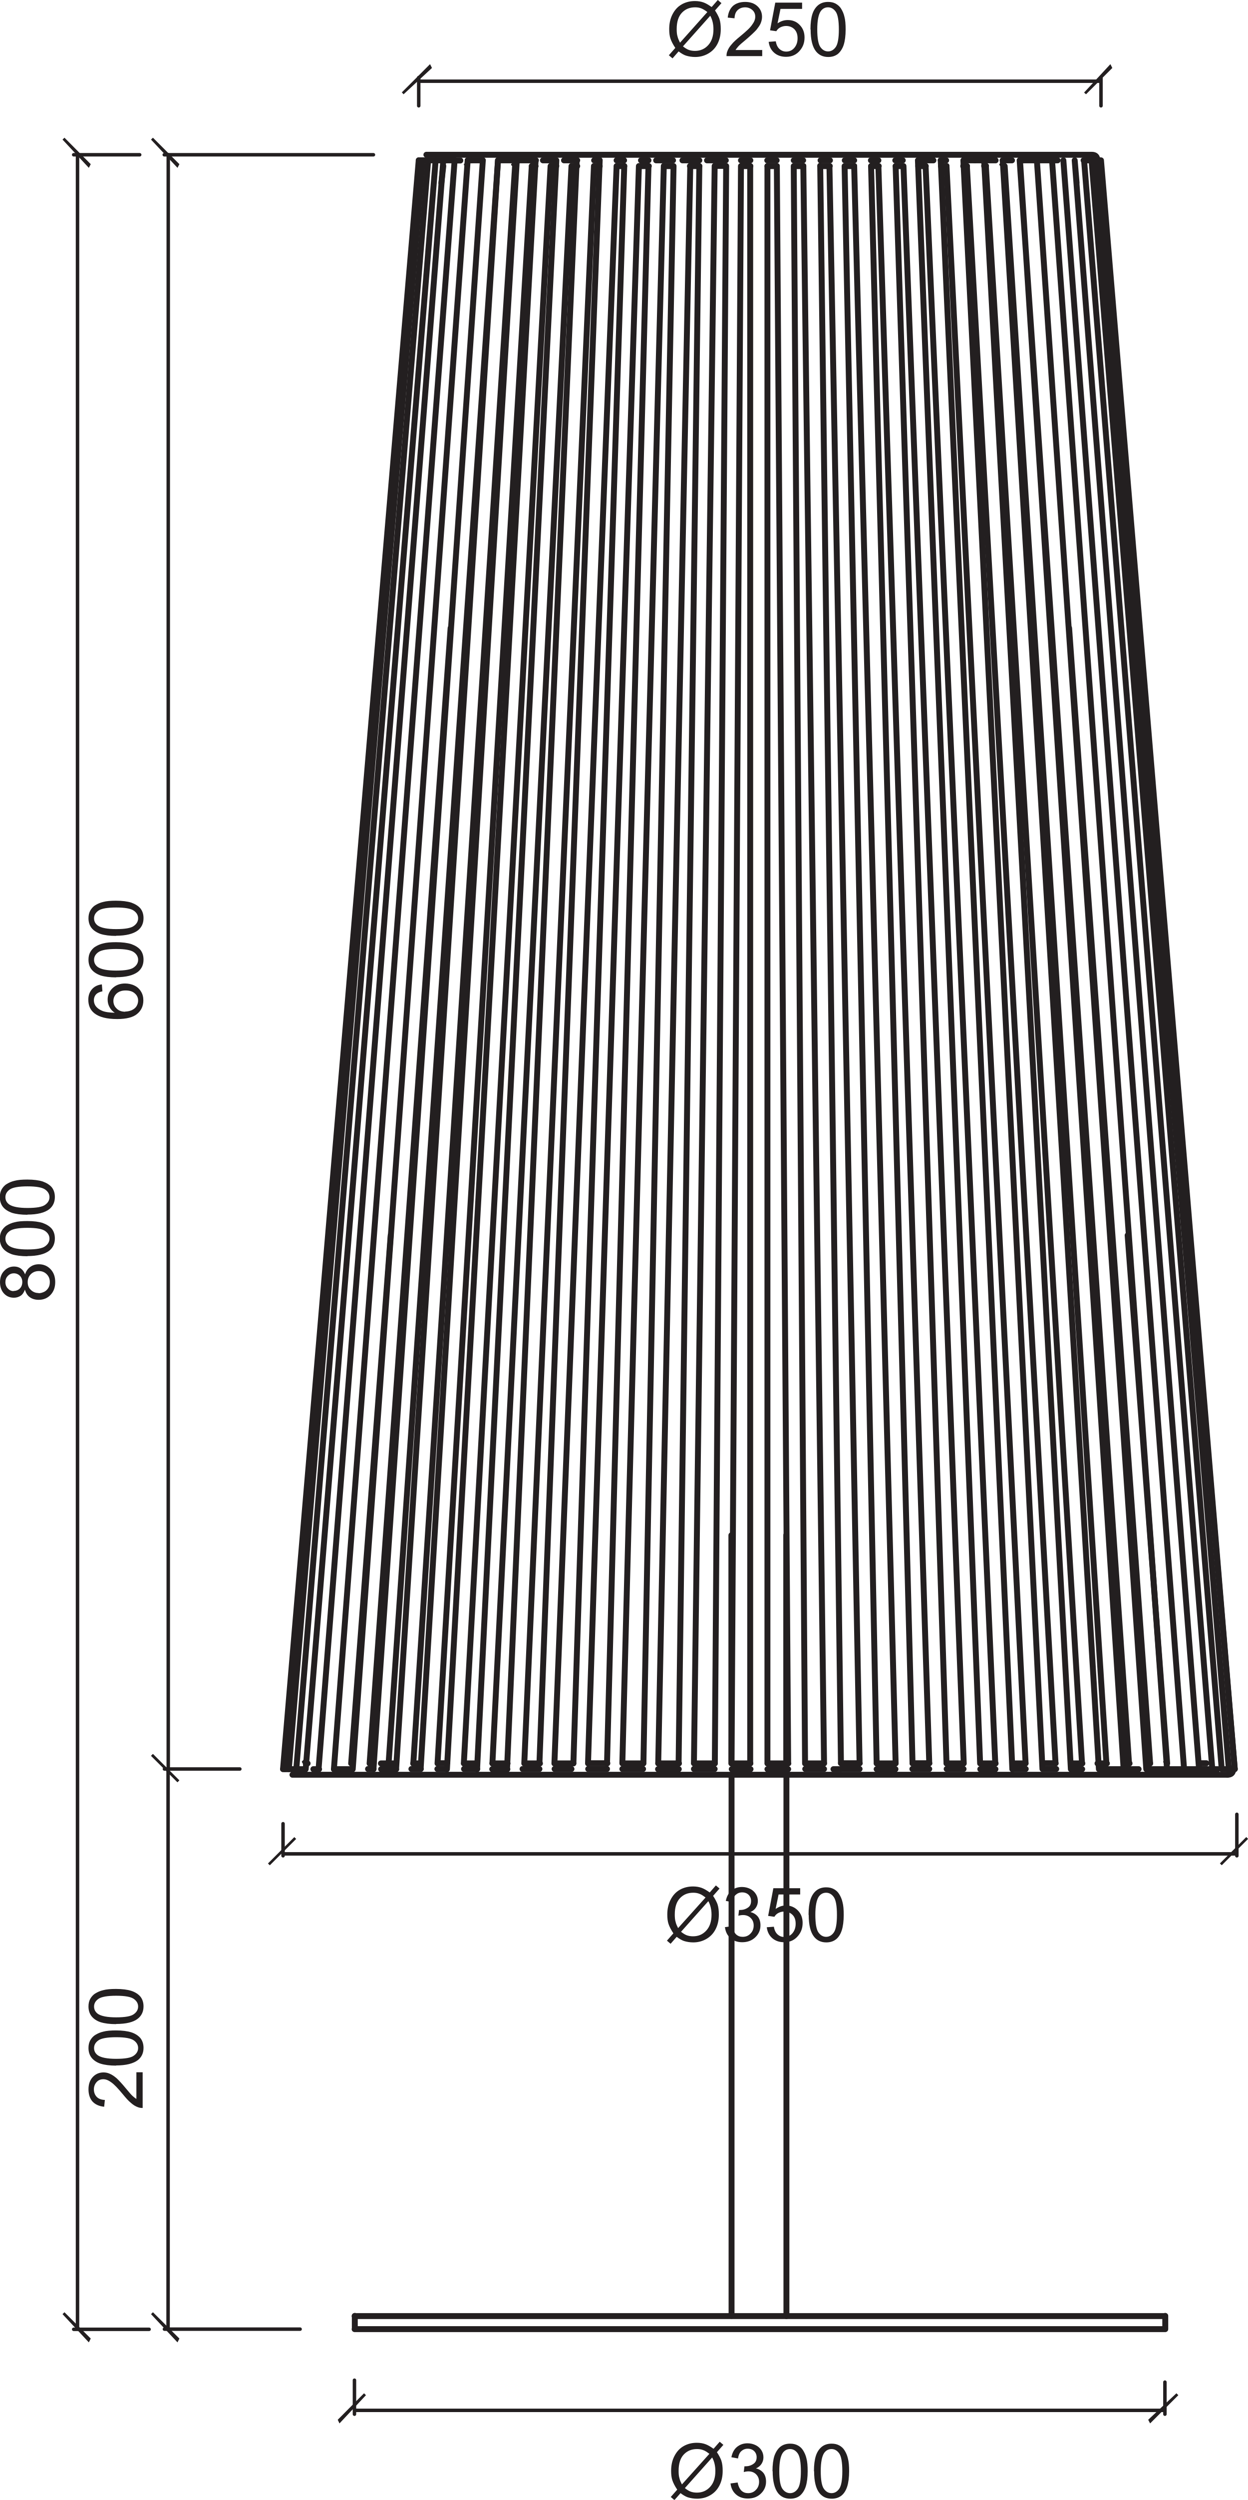
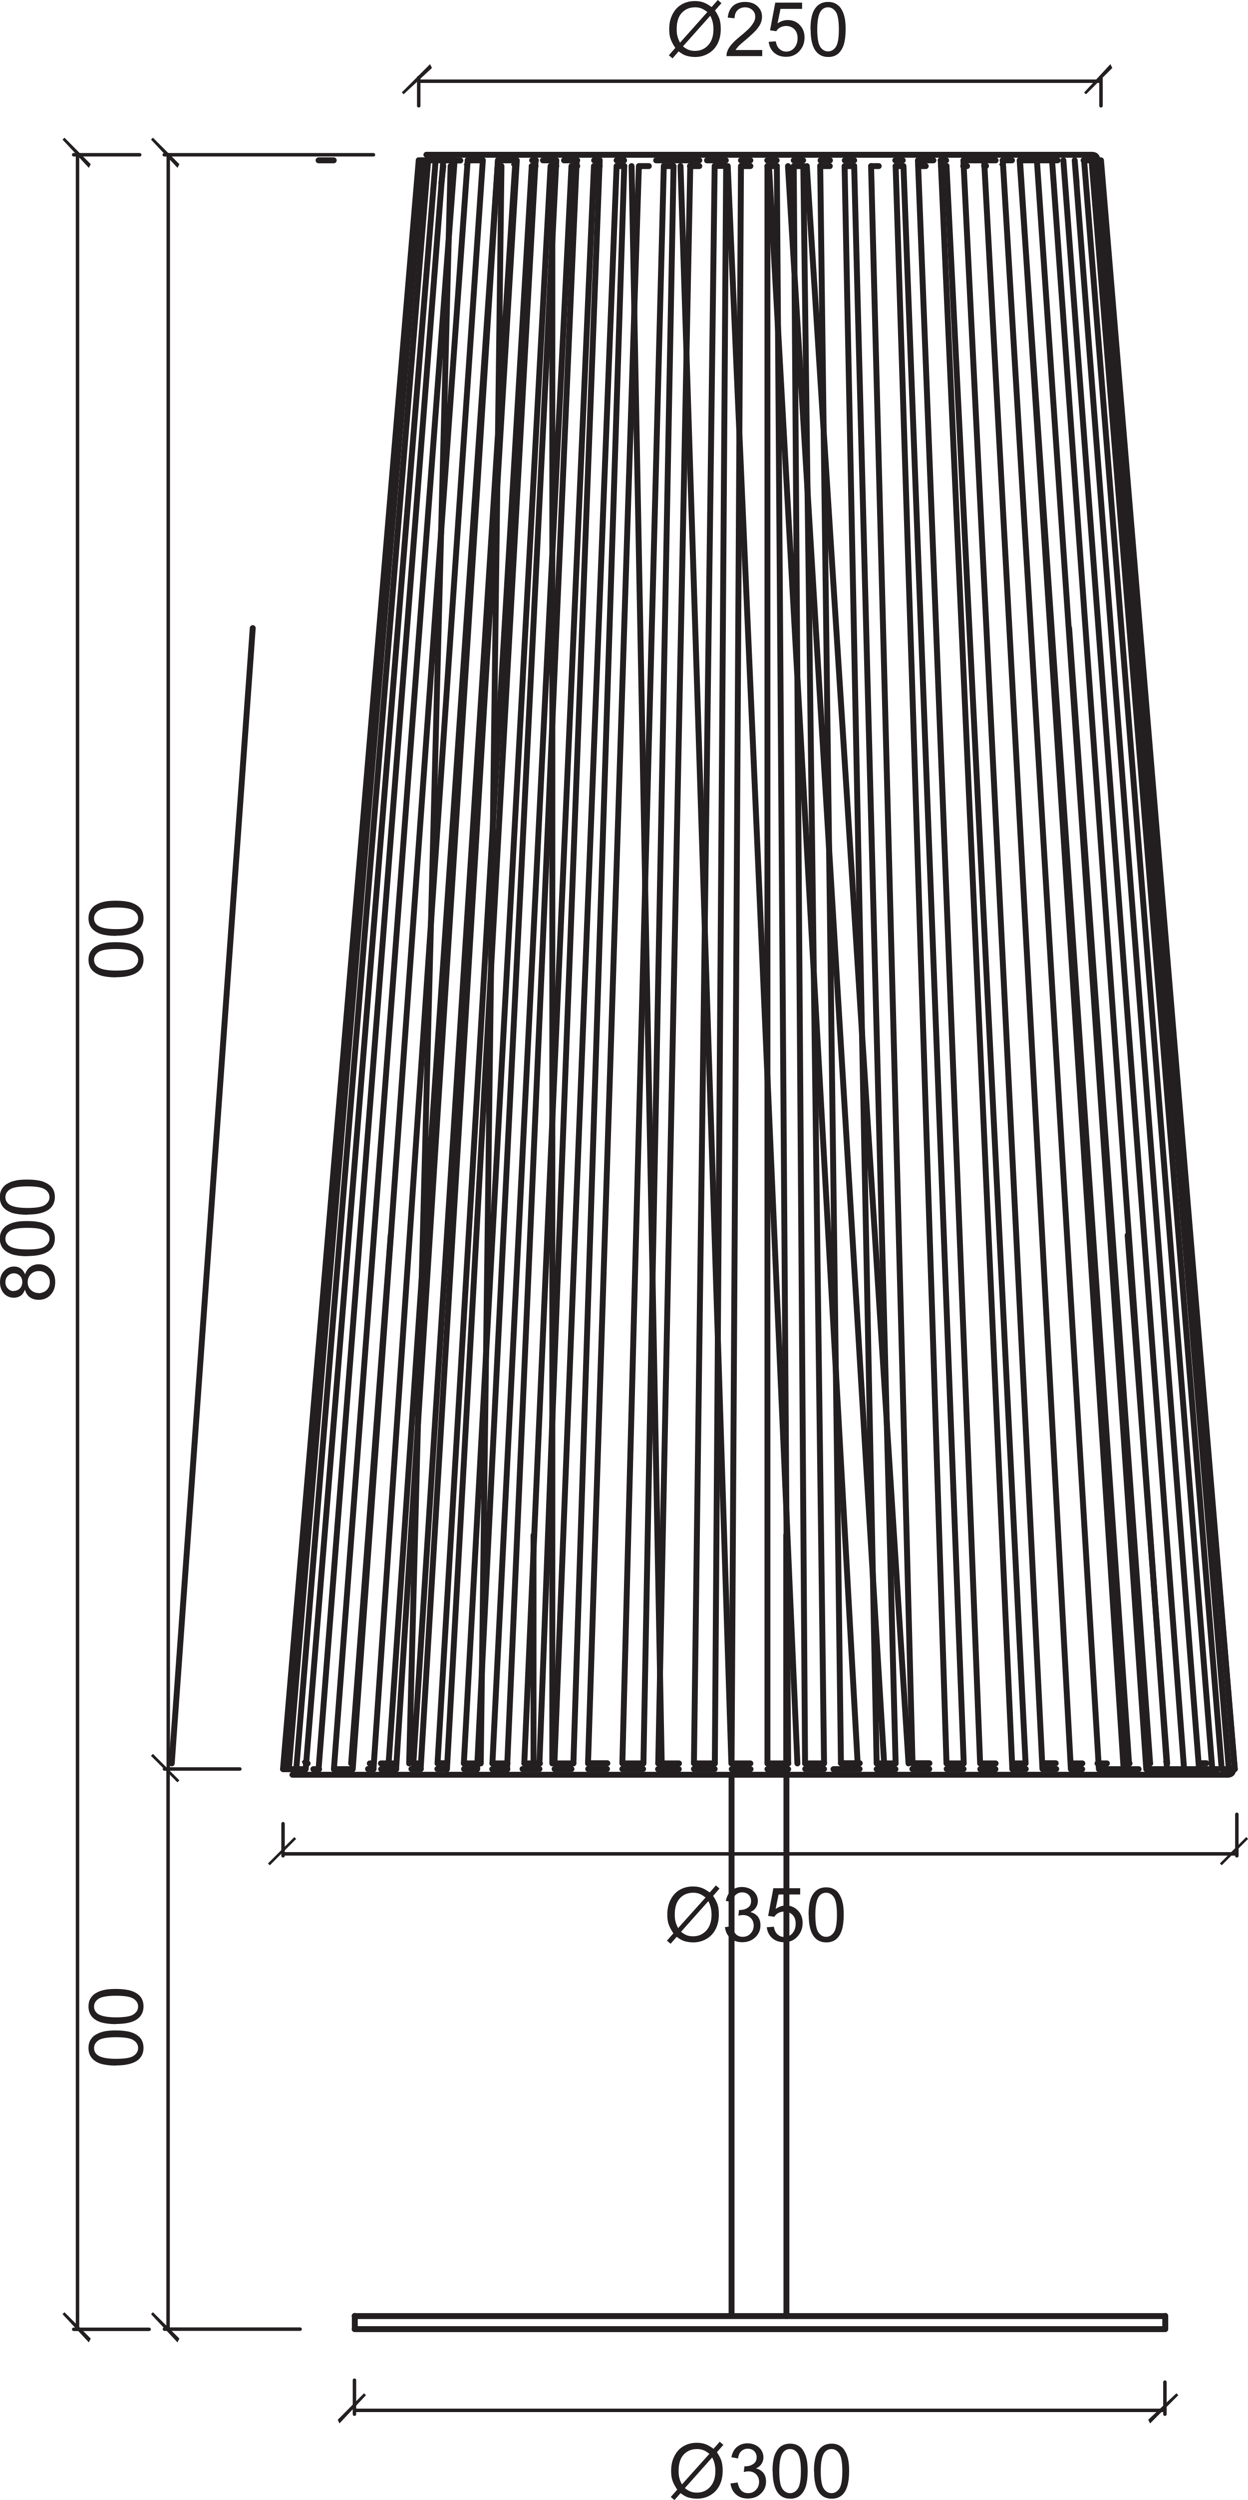
<svg xmlns="http://www.w3.org/2000/svg" id="Layer_1" data-name="Layer 1" viewBox="0 0 71.65 143.43">
  <path d="m44.06,9.53v91.65m7.36-91.65l2.92,91.65" style="fill: none; stroke: #231f20; stroke-linecap: round; stroke-linejoin: round; stroke-width: .34px;" />
  <path d="m26.85,9.42q0,.11-.11.11s-.11,0-.11-.11l.11-.11c.11,0,.11.11.11.11" style="fill: #231f20;" />
  <path d="m63.1,9.2h.11m-29.11.33l-4,91.65M49.04,9.53h-.54m-31.38,91.98h-.11m28.14.32v31.06m-4.11-31.71l.65-91.65m25.32,91.65l-2.27-30.3m-9.41,30.3l-3.46-91.65m-14.93,91.65l1.73-91.65m16.66-.33h.65m-8.87,0h.54m-17.1,0h.22m29.11,92.3h.76m-30.51-.32h.87M63.21,9.2l7.68,92.3m-7.9-92.3h.11m-14.61.33l1.84,91.65M24.04,9.2h.11" style="fill: none; stroke: #231f20; stroke-linecap: round; stroke-linejoin: round; stroke-width: .34px;" />
  <path d="m20.25,101.07q0,.11-.11.11s-.11,0-.11-.11l.11-.11c.11,0,.11.11.11.11" style="fill: #231f20;" />
  <path d="m61.48,101.51h.65M45.57,9.2h.54m-3.57,0h.54m-3.9,0h.97m13.85,0h.32m-2.92,0h.43m5.73,0h.54m4.11,0h.22m-25.75.33l-2.92,91.65M56.5,9.2l4.98,92.31m-41.23,0L26.85,9.2m27.16,0l4.11,92.31m-2.6-91.98h-.22m-15.15,0h-.54m13.09-.33l3.57,91.98m1.3-91.98l5.52,92.31M42.54,9.53l-.54,91.65m24.89,31.71H20.36m-3.36-31.38h-.54M58.56,9.2l5.95,92.31m6.38,0h-.32m-51.4,0L26.1,9.2m-9.09,92.31L24.58,9.2m-7.03,91.98h.11m14.18,0h1.08m11.15,0h1.19m-28.14.33h.43m24.46,0h1.08m.97,0h1.19m17.85,0h2.27m3.46,0h1.08m-5.09-.33l-6.28-91.98m-34.3,0h.76m37.87,0l7.68,92.31m-41.44,0l4-92.31m-14.82,92.31L25.45,9.2m23.05,0h.54m12.77,1.3l-.11-1.3M17.55,101.51L25.01,9.2m34.52,0l6.28,92.31m-4.11-92.31l7.14,92.31m-3.03,0h2.92m-49.45,0h.97m37.87-.33h.76m-16.88,0h1.08m-21.21,0h.87m47.72.65H16.79m28.46-.65l-.65-91.65m-21.86,91.98L28.59,9.2m33.65,0l7.36,92.31M60.4,9.2l6.6,92.31m-39.61,0L31.94,9.2m29.11,0l6.93,92.31M30.75,9.53h-.22m12.55,0h-.54m-16.88,91.98L30.75,9.2m6.92,0h.97m1.95,0h1.08m2.38,0h.54m-13.42,0h.76m24.35,92.31h.87m-6.82,0h1.08m-13.63,0h1.19m-10.71,0h.87m-7.25,0h.87m-4.76,0h.33m44.69-.33h.54m-9.2,0h.97m-4.98,0h1.08m-13.63,0h1.19m7.25,0h1.08m-19.04,0h.87" style="fill: none; stroke: #231f20; stroke-linecap: round; stroke-linejoin: round; stroke-width: .34px;" />
  <path d="m70.14,101.4q0,.11-.11.11s-.11,0-.11-.11l.11-.11c.11,0,.11.11.11.11" style="fill: #231f20;" />
  <path d="m21.23,101.18h.22m2.27,0h.43m2.49,0h.76m12.45,0h1.19m-5.3,0h1.19m19.37,0h.86m7.36,0h.33m-3.36,0h.65m8.66.32c0,.22-.11.33-.33.33m-46.85-.33h.54m-3.03,0h.32m5.19,0h.76m18.83,0h1.08m-7.47,0h1.19m-5.3,0h1.19m21.21,0h.76m-4.54,0h.97" style="fill: none; stroke: #231f20; stroke-linecap: round; stroke-linejoin: round; stroke-width: .34px;" />
  <path d="m17.55,101.07q0,.11-.11.11s-.11,0-.11-.11l.11-.11c.11,0,.11.11.11.11" style="fill: #231f20;" />
  <path d="m35.4,9.53l-3.57,91.65M50.01,9.53l2.38,91.65M30.53,9.53l-5.41,91.65m1.95-91.98h.65" style="fill: none; stroke: #231f20; stroke-linecap: round; stroke-linejoin: round; stroke-width: .34px;" />
  <path d="m67,101.07q0,.11-.11.11s-.11,0-.11-.11l.11-.11c.11,0,.11.11.11.11" style="fill: #231f20;" />
  <path d="m66.03,101.18l-4.65-65.14m9.2,65.47h-.43M26.85,9.2h.22" style="fill: none; stroke: #231f20; stroke-linecap: round; stroke-linejoin: round; stroke-width: .34px;" />
  <path d="m29.56,9.42q0,.11-.11.11s-.11,0-.11-.11l.11-.11c.11,0,.11.11.11.11" style="fill: #231f20;" />
-   <path d="m51.85,9.53h-.43m-6.82,0h-.54m-11.25,0l-4.54,91.65m1.3-91.65l-5.84,91.65m-1.3-30.3l-2.27,30.3M45.57,9.53l.65,91.65M25.45,9.53l-.11.97m22.94,91.01h-.43m2.6-91.98h-.43m-2.38,0h-.54m-9.85,0h-.54m-10.61-.32h.33m-9.85,92.3L24.26,9.2m-7.79,92.3h-.11m31.92-.33h1.08m3.03,0h.97m6.49,0h.76m8.22,0h.43m-44.15.33h.54m8.12,0h1.08m13.42,0h1.08m3.03,0h.97M25.01,9.2h.43m11.36,0h.43m12.77,0h.43m-20.78,0h.87m4.33,91.98l2.38-91.65m23.37,91.65l-5.09-91.65m-2.16,91.65l-2.92-91.65m-11.47,91.65l1.19-91.65m2.92,91.65V9.53m14.07,91.65l-4-91.65m-27.27,26.51l-4.65,65.14m28.13,0l-1.73-91.65m14.5,91.65l-5.52-91.65m-14.61,91.65v-13.09m21.53,13.09l-5.84-91.65M19.28,101.51h-.11m-2.81,0h-.11M54.34,9.53h-.32m-7.9,0h-.54m-12.44,0h-.33m1.62,0h-.32m1.73,0h-.43" style="fill: none; stroke: #231f20; stroke-linecap: round; stroke-linejoin: round; stroke-width: .34px;" />
+   <path d="m51.85,9.53h-.43m-6.82,0h-.54m-11.25,0l-4.54,91.65m1.3-91.65l-5.84,91.65m-1.3-30.3l-2.27,30.3M45.57,9.53l.65,91.65M25.45,9.53l-.11.97m22.94,91.01h-.43m2.6-91.98h-.43m-2.38,0h-.54m-9.85,0h-.54m-10.61-.32h.33m-9.85,92.3L24.26,9.2m-7.79,92.3h-.11m31.92-.33h1.08m3.03,0h.97m6.49,0h.76m8.22,0h.43m-44.15.33h.54m8.12,0h1.08m13.42,0h1.08m3.03,0h.97M25.01,9.2h.43h.43m12.77,0h.43m-20.78,0h.87m4.33,91.98l2.38-91.65m23.37,91.65l-5.09-91.65m-2.16,91.65l-2.92-91.65m-11.47,91.65l1.19-91.65m2.92,91.65V9.53m14.07,91.65l-4-91.65m-27.27,26.51l-4.65,65.14m28.13,0l-1.73-91.65m14.5,91.65l-5.52-91.65m-14.61,91.65v-13.09m21.53,13.09l-5.84-91.65M19.28,101.51h-.11m-2.81,0h-.11M54.34,9.53h-.32m-7.9,0h-.54m-12.44,0h-.33m1.62,0h-.32m1.73,0h-.43" style="fill: none; stroke: #231f20; stroke-linecap: round; stroke-linejoin: round; stroke-width: .34px;" />
  <path d="m57.59,9.42q0,.11-.11.11s-.11,0-.11-.11l.11-.11c.11,0,.11.11.11.11" style="fill: #231f20;" />
  <path d="m62.67,9.2l7.47,92.3M35.4,9.2h.43m29.98,91.98h.22m-49.67.33L24.15,9.2m4.44,0h1.08m4.44,0h.32m-10.28,0h.11m1.19,0h.65m36.36,0h.22m-30.84,92.3h.97m-2.81,0h.97m1.95-.33l2.92-91.65m15.58,91.65l-2.38-91.65m-23.91,91.65h.54m8.12,0h1.08M52.72,9.2h.87m-21.21,0h.76m23.37,0h.65m-28.57,0l-6.28,91.98m-.87.33L27.72,9.2m30.84,0h2.16m-5.41,0l4.54,92.3m-.97-.33l-4.54-91.65m-7.03,91.65l-1.19-91.65m-15.15,91.65l3.46-91.98m12.66.32l1.19,91.65m-24.13.33L29.67,9.2m9.96.32l-1.84,91.65m.32-91.65l-2.38,91.65m5.3-91.65l-1.19,91.65M31.61,9.53l-4.98,91.65M38.65,9.53h-.54m15.04,0h-.43m-28.24-.65h38.2m0,0c.22,0,.32.11.32.32m-42.63,124.44v-.76m46.53,0v.76m0,0H20.36m21.64-.76v-31.06m-25.75-.32L24.04,9.2m39.06,0l7.79,92.3m-25.75-13.42v13.09M55.96,9.2h.54m-24.56.32h-.32m10.06,0h-.65m15.58,0h-.11" style="fill: none; stroke: #231f20; stroke-linecap: round; stroke-linejoin: round; stroke-width: .34px;" />
  <path d="m40.89,141l-1.57,1.76c.11.09.21.15.3.19.12.05.25.07.39.07.31,0,.56-.11.76-.33.2-.22.3-.52.3-.91,0-.29-.06-.55-.18-.77m-.17-.22c-.13-.1-.25-.18-.35-.21-.1-.04-.22-.06-.35-.06-.31,0-.56.1-.76.31-.2.21-.3.52-.3.94,0,.16.01.31.05.43.02.1.07.21.14.35l1.58-1.76Zm.25-.29l.35-.4.21.18-.37.42c.12.18.2.34.25.47.06.18.08.38.08.6,0,.32-.06.6-.19.85-.13.25-.31.43-.54.56-.23.13-.48.19-.74.19-.19,0-.37-.03-.53-.08-.12-.04-.26-.12-.42-.24l-.35.4-.21-.18.37-.42c-.14-.21-.23-.39-.28-.54-.05-.15-.07-.33-.07-.54,0-.32.06-.6.19-.85.13-.25.3-.44.53-.57.23-.13.48-.19.76-.19.19,0,.35.03.49.08.14.05.29.14.46.26" style="fill: #231f20;" />
  <path d="m41.97,142.49l.38-.05c.04.21.12.37.22.47.11.1.23.14.38.14.18,0,.33-.06.45-.19.12-.12.18-.28.18-.46s-.06-.32-.17-.43c-.11-.11-.26-.17-.44-.17-.07,0-.16.01-.27.04l.04-.33s.04,0,.06,0c.16,0,.31-.04.44-.13.13-.08.2-.21.2-.39,0-.14-.05-.26-.14-.35-.09-.09-.22-.14-.37-.14s-.27.05-.37.14c-.1.09-.16.23-.19.42l-.38-.07c.05-.25.15-.45.32-.59.17-.14.37-.21.61-.21.17,0,.33.04.47.11.14.07.25.17.33.3.08.13.11.26.11.4s-.04.26-.11.37c-.07.11-.18.2-.32.26.18.04.32.13.43.26.1.13.15.3.15.5,0,.27-.1.5-.3.69-.2.19-.45.28-.75.28-.27,0-.5-.08-.68-.24-.18-.16-.28-.37-.31-.63" style="fill: #231f20;" />
  <path d="m44.74,141.78c0,.51.06.85.18,1.02.12.17.27.25.44.25s.32-.08.44-.25c.12-.17.18-.51.18-1.01s-.06-.85-.18-1.02c-.12-.17-.27-.25-.44-.25s-.31.07-.42.22c-.13.19-.2.54-.2,1.05m-.39,0c0-.37.04-.66.11-.88.08-.22.19-.4.34-.52.15-.12.34-.18.56-.18.17,0,.31.03.44.1s.23.16.31.29c.08.13.15.28.19.46.05.18.07.43.07.73,0,.36-.04.66-.11.88-.07.22-.19.4-.33.52-.15.12-.34.18-.56.18-.3,0-.53-.11-.7-.32-.2-.26-.31-.68-.31-1.26" style="fill: #231f20;" />
  <path d="m47.12,141.78c0,.51.06.85.18,1.02.12.17.27.25.44.25s.32-.08.44-.25c.12-.17.18-.51.18-1.01s-.06-.85-.18-1.02c-.12-.17-.27-.25-.44-.25s-.31.07-.42.22c-.13.19-.2.54-.2,1.05m-.39,0c0-.37.04-.66.11-.88.07-.22.19-.4.34-.52.15-.12.34-.18.56-.18.17,0,.31.03.44.1s.23.16.31.29c.08.13.15.28.19.46.05.18.07.43.07.73,0,.36-.04.66-.11.88-.07.22-.18.4-.33.52-.15.12-.34.18-.56.18-.3,0-.53-.11-.7-.32-.21-.26-.31-.68-.31-1.26" style="fill: #231f20;" />
  <polygon points="20.9 137.32 19.39 138.84 19.49 139.05 21.01 137.43 20.9 137.32" style="fill: #231f20;" />
  <polygon points="66.03 139.05 67.65 137.43 67.54 137.32 65.92 138.84 66.03 139.05" style="fill: #231f20;" />
  <path d="m2.22,74.2c.11,0,.21-.03.32-.08.1-.05.18-.13.24-.23.06-.1.08-.21.08-.33,0-.18-.06-.33-.18-.45-.12-.12-.27-.18-.45-.18s-.34.06-.46.18c-.12.12-.18.27-.18.46s.06.33.18.44c.12.12.27.18.44.18m-1.43-.12c.15,0,.27-.05.36-.14.09-.09.14-.22.14-.37s-.05-.27-.14-.36c-.09-.09-.21-.14-.34-.14-.14,0-.26.05-.35.15-.1.1-.14.22-.14.36s.05.27.14.36c.09.1.2.15.33.15m.65-.08c-.06.16-.14.28-.25.35s-.24.11-.38.11c-.23,0-.42-.08-.57-.24-.15-.16-.23-.38-.23-.65s.08-.49.24-.65c.16-.17.35-.25.57-.25.15,0,.27.04.38.11.11.08.19.19.25.34.06-.19.16-.33.3-.43.14-.1.3-.15.49-.15.26,0,.49.09.67.28.18.19.27.43.27.74s-.09.55-.27.74c-.18.19-.41.28-.68.28-.2,0-.37-.05-.51-.15-.14-.1-.23-.25-.28-.44" style="fill: #231f20;" />
  <path d="m1.58,71.69c.51,0,.85-.06,1.01-.18.17-.12.25-.27.25-.44s-.08-.32-.25-.44c-.17-.12-.51-.18-1.01-.18s-.85.06-1.02.18c-.17.12-.25.27-.25.44s.07.31.22.42c.19.13.54.2,1.05.2m0,.39c-.37,0-.66-.04-.89-.11-.22-.08-.4-.19-.52-.34-.12-.15-.18-.34-.18-.56,0-.17.03-.31.1-.44.07-.12.16-.23.29-.31.13-.08.28-.15.46-.19.18-.05.43-.07.73-.07.36,0,.66.04.88.11.22.08.4.19.52.33.12.15.18.34.18.56,0,.3-.11.53-.32.7-.26.2-.68.31-1.26.31" style="fill: #231f20;" />
  <path d="m1.58,69.31c.51,0,.85-.06,1.01-.18.17-.12.25-.27.25-.44s-.08-.32-.25-.44c-.17-.12-.51-.18-1.01-.18s-.85.06-1.02.18c-.17.12-.25.27-.25.44s.07.31.22.42c.19.13.54.2,1.05.2m0,.39c-.37,0-.66-.04-.89-.11-.22-.08-.4-.19-.52-.34-.12-.15-.18-.34-.18-.56,0-.17.03-.31.1-.44.07-.12.16-.23.29-.31.13-.08.28-.15.46-.19.18-.05.43-.07.73-.07.36,0,.66.04.88.11.22.08.4.19.52.33.12.15.18.34.18.56,0,.3-.11.53-.32.7-.26.2-.68.31-1.26.31" style="fill: #231f20;" />
  <polygon points="5.21 9.42 3.7 7.9 3.59 8.01 5.1 9.63 5.21 9.42" style="fill: #231f20;" />
  <polygon points="3.59 132.78 5.1 134.4 5.21 134.18 3.7 132.67 3.59 132.78" style="fill: #231f20;" />
  <path d="m40.78.9l-1.57,1.76c.11.09.21.15.3.19.12.05.25.07.39.07.31,0,.56-.11.76-.33.2-.22.3-.52.3-.91,0-.29-.06-.55-.18-.77m-.17-.22c-.13-.1-.25-.17-.35-.21-.1-.04-.22-.06-.35-.06-.31,0-.56.1-.76.31-.2.21-.3.52-.3.94,0,.16.01.31.05.43.02.09.07.21.14.35l1.58-1.77Zm.25-.29l.35-.4.21.18-.37.42c.12.18.2.34.25.47.06.18.08.38.08.6,0,.32-.06.6-.19.85-.13.25-.31.43-.54.56-.23.13-.48.19-.74.19-.19,0-.37-.03-.53-.08-.12-.04-.26-.12-.42-.24l-.35.4-.21-.18.37-.42c-.14-.21-.23-.39-.28-.54-.05-.15-.07-.33-.07-.54,0-.32.06-.6.19-.85.13-.25.3-.44.53-.57s.48-.19.76-.19c.19,0,.35.03.49.08.14.05.29.14.46.26" style="fill: #231f20;" />
  <path d="m43.76,2.85v.37h-2.05c0-.09.01-.18.04-.26.05-.14.13-.28.25-.41.11-.14.28-.29.5-.47.34-.28.57-.49.68-.66.12-.16.18-.31.18-.46s-.05-.28-.16-.38c-.11-.1-.25-.16-.42-.16-.18,0-.33.06-.44.17-.11.11-.16.26-.17.46l-.39-.04c.03-.29.13-.51.3-.67.17-.15.41-.23.7-.23s.53.08.71.25.26.37.26.61c0,.12-.03.25-.08.37-.05.12-.14.24-.25.38-.12.13-.31.31-.59.55-.23.19-.38.32-.44.39-.06.07-.12.14-.16.21h1.52Z" style="fill: #231f20;" />
  <path d="m44.14,2.4l.4-.03c.03.19.1.34.21.44.11.1.24.15.39.15.18,0,.34-.07.46-.21s.19-.32.19-.55-.06-.39-.18-.52c-.12-.12-.28-.19-.48-.19-.12,0-.23.03-.33.08s-.18.13-.23.22l-.36-.05.3-1.59h1.54v.36h-1.24l-.17.83c.19-.13.38-.19.59-.19.27,0,.5.09.68.28.19.19.28.43.28.72s-.08.52-.25.73c-.2.25-.47.38-.81.38-.28,0-.51-.08-.69-.24-.18-.16-.28-.37-.31-.63" style="fill: #231f20;" />
  <path d="m46.92,1.68c0,.51.06.85.18,1.02.12.17.27.25.44.25s.32-.08.44-.25c.12-.17.18-.51.18-1.01s-.06-.85-.18-1.02c-.12-.17-.27-.25-.44-.25s-.31.07-.42.22c-.13.19-.2.54-.2,1.05m-.39,0c0-.37.04-.66.11-.88.07-.22.19-.4.34-.52.15-.12.34-.18.56-.18.17,0,.31.03.44.1.12.07.23.16.31.29.08.13.15.28.19.46.05.18.07.43.07.73,0,.36-.04.66-.11.88-.07.22-.19.4-.33.52-.15.12-.34.18-.56.18-.3,0-.53-.11-.7-.32-.21-.26-.31-.68-.31-1.26" style="fill: #231f20;" />
  <polygon points="24.69 3.68 23.07 5.3 23.17 5.41 24.8 3.9 24.69 3.68" style="fill: #231f20;" />
  <polygon points="62.35 5.41 63.86 3.9 63.75 3.68 62.24 5.31 62.35 5.41" style="fill: #231f20;" />
-   <path d="m7.19,58.04c.13,0,.26-.03.38-.08.12-.06.21-.13.27-.23.06-.1.09-.21.09-.32,0-.16-.06-.3-.19-.41-.13-.12-.31-.17-.53-.17s-.38.06-.51.17c-.12.11-.19.26-.19.43s.06.32.19.44c.12.12.28.18.49.18m-1.34-1.55l.03.38c-.15.03-.26.08-.33.14-.11.1-.16.23-.16.38,0,.12.04.23.1.32.09.12.21.21.38.28.17.07.41.1.72.11-.14-.09-.24-.2-.31-.34-.07-.13-.1-.27-.1-.42,0-.25.09-.47.28-.65.19-.18.43-.27.72-.27.19,0,.38.04.54.12.17.08.29.2.38.35s.13.31.13.5c0,.32-.12.58-.35.77-.23.2-.62.3-1.15.3-.6,0-1.03-.11-1.31-.33-.24-.19-.35-.45-.35-.78,0-.24.07-.44.21-.6.14-.16.33-.25.57-.28" style="fill: #231f20;" />
  <path d="m6.67,55.69c.51,0,.85-.06,1.01-.18.17-.12.25-.27.25-.44s-.08-.32-.25-.44c-.17-.12-.51-.18-1.01-.18s-.85.06-1.02.18c-.17.12-.25.27-.25.44s.07.31.22.42c.19.13.54.2,1.05.2m0,.39c-.37,0-.66-.04-.89-.11-.22-.08-.4-.19-.52-.34-.12-.15-.18-.34-.18-.56,0-.17.03-.31.1-.44.07-.12.16-.23.29-.31.13-.08.28-.15.46-.19.18-.05.43-.07.73-.07.36,0,.66.04.88.11.22.08.4.19.52.33.12.15.18.34.18.56,0,.3-.11.53-.32.7-.26.2-.68.31-1.26.31" style="fill: #231f20;" />
  <path d="m6.67,53.31c.51,0,.85-.06,1.01-.18.17-.12.25-.27.25-.44s-.08-.32-.25-.44c-.17-.12-.51-.18-1.01-.18s-.85.06-1.02.18c-.17.12-.25.27-.25.44s.07.31.22.42c.19.13.54.2,1.05.2m0,.39c-.37,0-.66-.04-.89-.11-.22-.08-.4-.19-.52-.34-.12-.15-.18-.34-.18-.56,0-.17.03-.31.1-.44.07-.12.16-.23.29-.31.13-.08.28-.15.46-.19.18-.05.43-.07.73-.07.36,0,.66.04.88.11.22.08.4.19.52.33.12.15.18.34.18.56,0,.3-.11.53-.32.7-.26.2-.68.31-1.26.31" style="fill: #231f20;" />
  <polygon points="10.3 9.42 8.78 7.9 8.67 8.01 10.19 9.63 10.3 9.42" style="fill: #231f20;" />
  <rect x="9.41" y="100.38" width=".15" height="2.14" transform="translate(-68.96 36.42) rotate(-45)" style="fill: #231f20;" />
-   <path d="m7.83,118.9h.36v2.05c-.09,0-.18-.01-.26-.04-.14-.05-.28-.13-.41-.25-.14-.11-.29-.28-.47-.5-.28-.34-.49-.56-.66-.68-.16-.12-.31-.18-.46-.18s-.28.05-.38.16c-.1.11-.16.25-.16.42,0,.18.06.33.17.44s.26.16.46.17l-.04.39c-.29-.03-.51-.13-.67-.3-.15-.17-.23-.41-.23-.7s.08-.53.25-.71c.16-.17.37-.26.61-.26.12,0,.24.02.37.08.12.05.25.14.38.25.13.12.31.31.54.59.19.23.32.38.39.44.07.06.14.12.21.16v-1.52Z" style="fill: #231f20;" />
  <path d="m6.67,118.13c.51,0,.85-.06,1.01-.18.17-.12.25-.27.25-.44s-.08-.32-.25-.44c-.17-.12-.51-.18-1.01-.18s-.85.06-1.02.18c-.17.12-.25.27-.25.44s.07.31.22.42c.19.13.54.2,1.05.2m0,.39c-.37,0-.66-.04-.89-.11-.22-.07-.4-.19-.52-.34-.12-.15-.18-.34-.18-.56,0-.17.03-.31.1-.44.07-.12.16-.23.29-.31.13-.08.28-.15.46-.19.18-.05.43-.07.73-.07.36,0,.66.04.88.11.22.07.4.19.52.33.12.15.18.34.18.56,0,.3-.11.53-.32.7-.26.2-.68.31-1.26.31" style="fill: #231f20;" />
  <path d="m6.67,115.75c.51,0,.85-.06,1.01-.18.17-.12.25-.27.25-.44s-.08-.32-.25-.44c-.17-.12-.51-.18-1.01-.18s-.85.06-1.02.18c-.17.12-.25.27-.25.44s.07.31.22.42c.19.13.54.2,1.05.2m0,.39c-.37,0-.66-.04-.89-.11-.22-.07-.4-.19-.52-.34-.12-.15-.18-.34-.18-.56,0-.17.03-.31.1-.44.07-.12.16-.23.29-.31.13-.08.28-.15.46-.19.18-.05.43-.07.73-.07.36,0,.66.04.88.11.22.07.4.19.52.33.12.15.18.34.18.56,0,.3-.11.53-.32.7-.26.21-.68.31-1.26.31" style="fill: #231f20;" />
  <rect x="9.41" y="100.38" width=".15" height="2.14" transform="translate(-68.96 36.42) rotate(-45)" style="fill: #231f20;" />
  <polygon points="8.67 132.78 10.19 134.4 10.3 134.18 8.78 132.67 8.67 132.78" style="fill: #231f20;" />
  <path d="m40.67,109.08l-1.57,1.76c.11.09.21.15.3.19.12.05.25.07.39.07.31,0,.56-.11.76-.33.2-.22.3-.52.3-.91,0-.29-.06-.55-.18-.77m-.17-.22c-.13-.1-.25-.18-.35-.21-.1-.04-.21-.06-.35-.06-.31,0-.56.1-.76.31-.2.21-.3.52-.3.94,0,.16.01.31.05.43.02.1.07.21.14.35l1.58-1.76Zm.25-.29l.35-.4.21.18-.37.42c.12.18.2.34.25.47.06.18.08.38.08.6,0,.32-.06.6-.19.85-.13.25-.31.43-.54.56-.23.13-.48.19-.74.19-.19,0-.37-.03-.53-.08-.12-.04-.26-.12-.42-.24l-.35.4-.21-.18.37-.42c-.14-.21-.23-.39-.28-.54-.05-.15-.07-.33-.07-.54,0-.32.06-.6.19-.85.13-.25.3-.44.53-.57.23-.13.48-.19.76-.19.19,0,.35.03.49.08.14.05.29.14.46.26" style="fill: #231f20;" />
  <path d="m41.66,110.57l.38-.05c.04.21.12.37.22.47.11.1.23.14.38.14.18,0,.33-.06.45-.19.12-.12.18-.28.18-.46s-.06-.32-.17-.43c-.11-.11-.26-.17-.44-.17-.07,0-.16.01-.27.04l.04-.33s.04,0,.06,0c.16,0,.31-.04.44-.13.13-.08.19-.21.19-.39,0-.14-.05-.26-.14-.35-.09-.09-.22-.14-.37-.14s-.27.05-.37.14c-.1.09-.16.23-.19.42l-.38-.07c.05-.25.15-.45.32-.59.17-.14.37-.21.61-.21.17,0,.33.04.47.11.14.07.25.17.33.3.08.13.11.26.11.4s-.04.26-.11.37c-.07.11-.18.2-.32.26.18.04.32.13.43.26.1.13.15.3.15.5,0,.27-.1.5-.3.69-.2.19-.45.28-.75.28-.27,0-.5-.08-.68-.24-.18-.16-.28-.37-.31-.63" style="fill: #231f20;" />
  <path d="m44.03,110.58l.4-.03c.03.19.1.34.21.44.11.1.24.15.39.15.18,0,.34-.07.46-.21s.19-.32.19-.55-.06-.39-.18-.51c-.12-.12-.28-.19-.48-.19-.12,0-.23.03-.33.08-.1.05-.18.13-.23.22l-.36-.05.3-1.59h1.54v.36h-1.24l-.17.83c.19-.13.38-.2.59-.2.27,0,.5.1.68.28.19.19.28.43.28.72s-.08.52-.25.73c-.2.25-.47.38-.81.38-.28,0-.51-.08-.69-.24-.18-.16-.28-.37-.31-.63" style="fill: #231f20;" />
  <path d="m46.81,109.86c0,.51.06.85.18,1.02.12.17.27.25.44.25s.32-.08.44-.25c.12-.17.18-.51.18-1.01s-.06-.85-.18-1.02c-.12-.17-.27-.25-.44-.25s-.31.07-.42.22c-.13.19-.2.54-.2,1.05m-.39,0c0-.37.04-.66.11-.88.07-.22.19-.4.34-.52.15-.12.34-.18.56-.18.17,0,.31.03.44.1s.23.16.31.29c.08.13.15.28.19.46.05.18.07.43.07.73,0,.36-.04.66-.11.88-.07.22-.18.4-.33.52-.15.12-.34.18-.56.18-.3,0-.53-.11-.7-.32-.21-.26-.31-.68-.31-1.26" style="fill: #231f20;" />
  <rect x="15.12" y="106.14" width="2.14" height=".15" transform="translate(-70.36 42.56) rotate(-45)" style="fill: #231f20;" />
  <rect x="69.77" y="106.14" width="2.14" height=".15" transform="translate(-54.35 81.2) rotate(-45)" style="fill: #231f20;" />
  <path d="m16.25,106.37h54.76m0-2.27v2.38m-54.76-1.84v1.84m-6.6-4.98v32.14m7.58,0h-7.79m3.79-32.14h-3.79m.22-92.63v92.63m4.11,0h-4.33M21.44,8.88h-12.01m14.61-4.22h39.17m0,1.41v-1.62m-39.17,1.62v-1.62M4.45,8.88v124.77m4.11,0h-4.33M8.02,8.88h-3.79m16.12,129.42h46.53m0-1.62v1.84m-46.53-1.95v1.95" style="fill: none; stroke: #231f20; stroke-linecap: round; stroke-linejoin: round; stroke-width: .2px;" />
</svg>